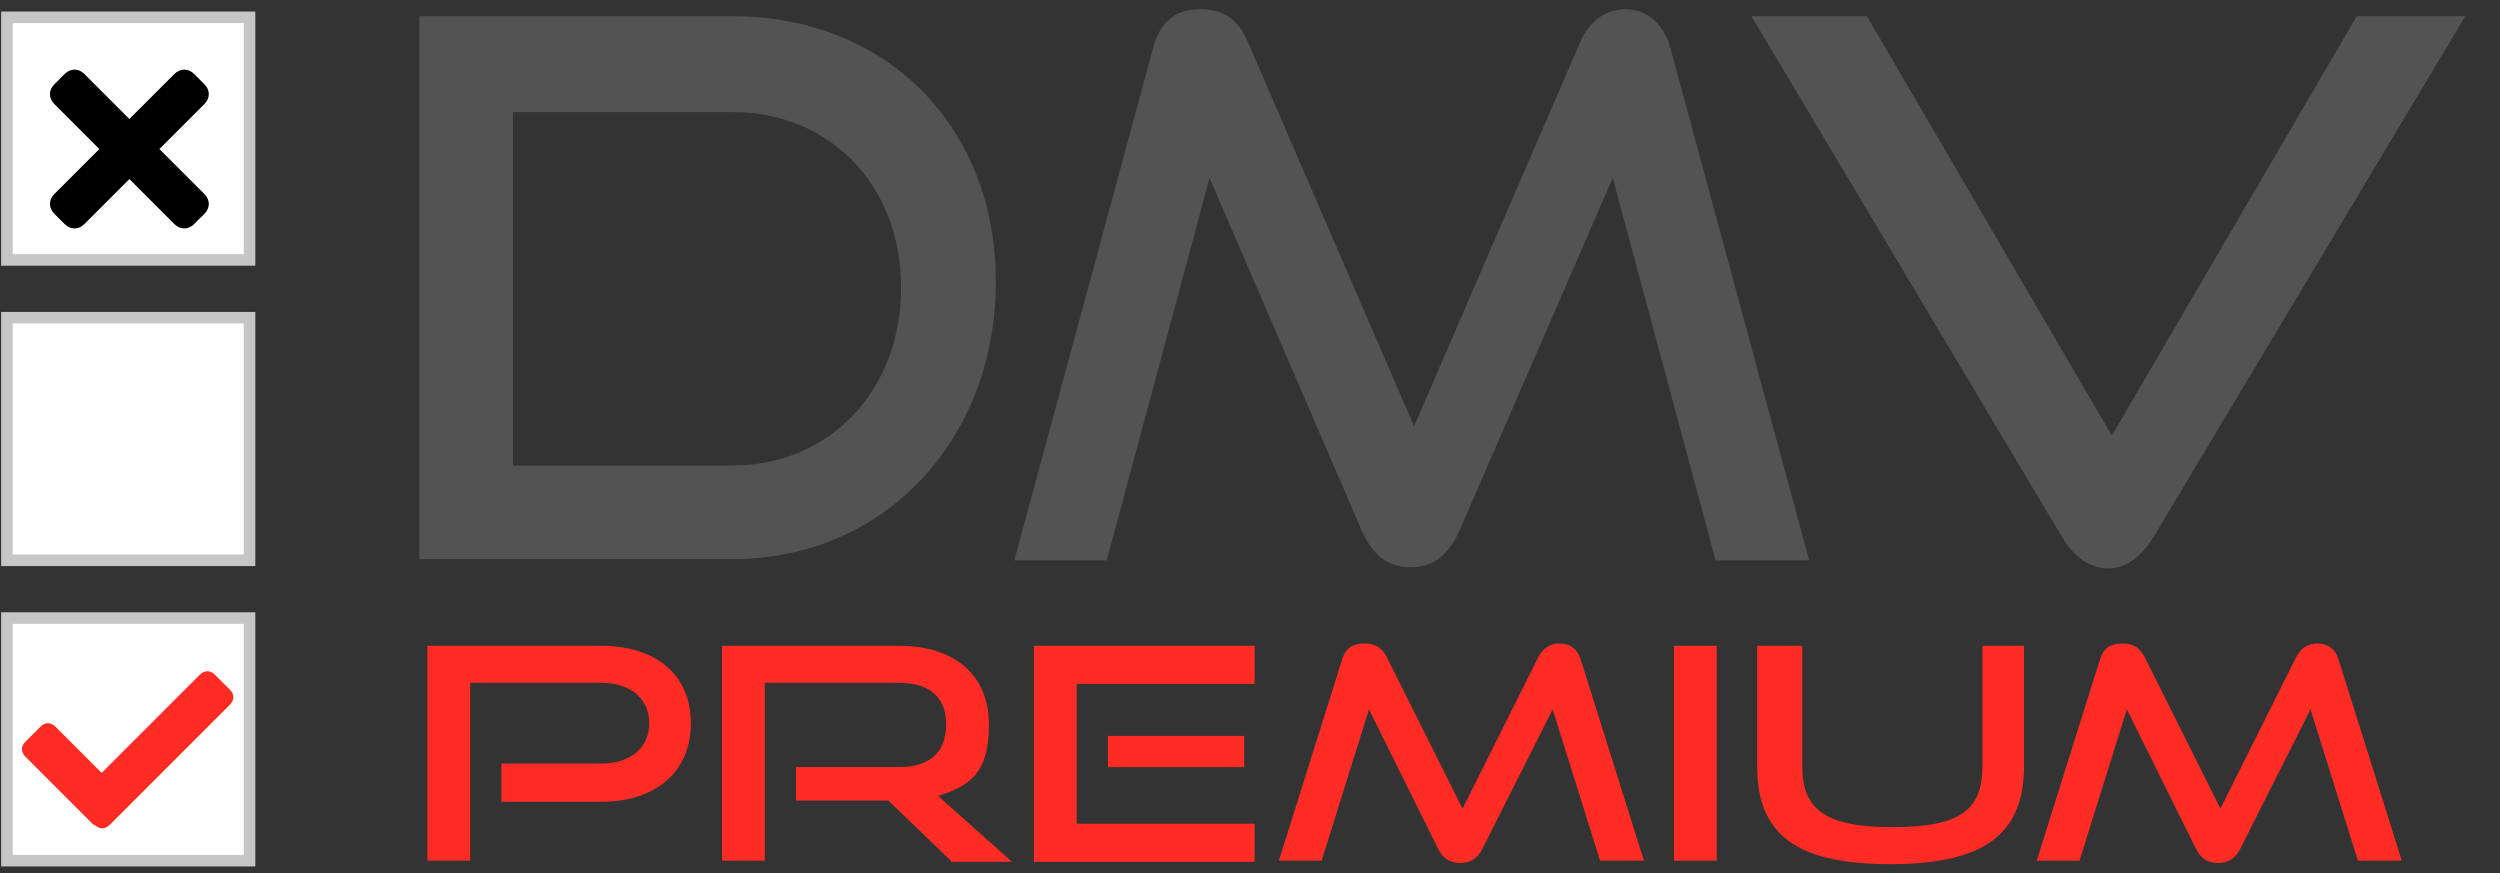
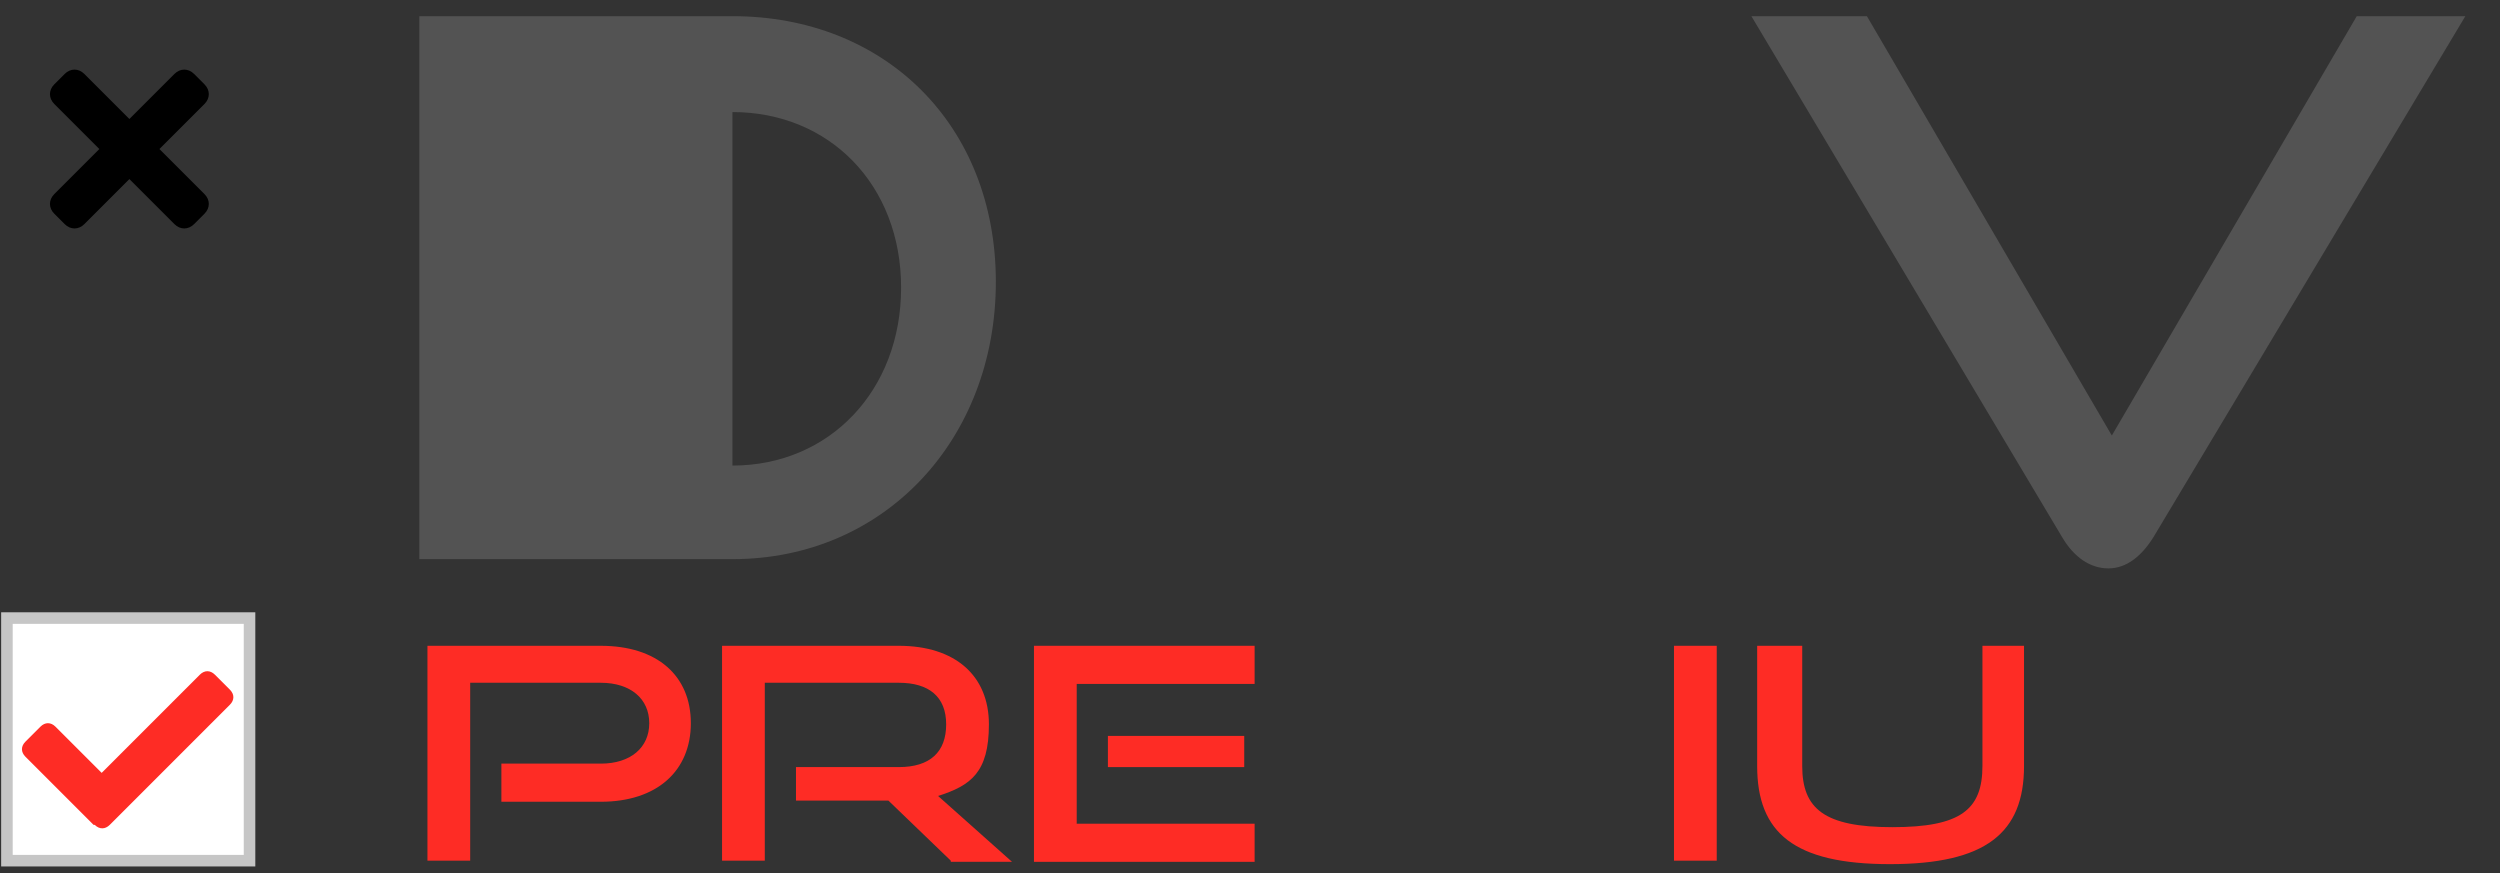
<svg xmlns="http://www.w3.org/2000/svg" viewBox="0 0 216.4 75.6">
  <rect x="0" y="0" width="216.4" height="75.6" fill="#333333" stroke="none" />
  <defs>
    <style>.c{fill:#fe2c25;}.d{fill:#535353;}.e{fill:#fff;stroke:#c6c6c6;stroke-miterlimit:10;}</style>
  </defs>
  <g id="a">
    <rect class="e" x=".6" y="53.5" width="21" height="21" />
-     <path class="d" d="m36.3,48.5V1.4h27.1c13.2,0,22.8,9.4,22.8,23s-9.6,24-22.8,24h-27.1Zm27.1-8.2c8.4,0,14.6-6.5,14.6-15.4s-6.2-15.2-14.6-15.2h-19v30.6h19Z" />
-     <path class="d" d="m148.5,48.5l-8.9-33.1-13.3,30.6c-.9,2-2.2,3.1-4.2,3.1s-3.3-1.1-4.2-3.1l-13.2-30.6-8.9,33.1h-8l12-44.3c.6-2.3,1.9-3.4,4.1-3.4s3.3,1,4.1,2.8l14.4,33.3,14.4-33.3c.8-1.8,2.2-2.8,3.9-2.8s3.3,1.1,3.9,3.4l12,44.3h-8.1Z" />
+     <path class="d" d="m36.3,48.5V1.4h27.1c13.2,0,22.8,9.4,22.8,23s-9.6,24-22.8,24h-27.1Zm27.1-8.2c8.4,0,14.6-6.5,14.6-15.4s-6.2-15.2-14.6-15.2v30.6h19Z" />
    <path class="d" d="m151.6,1.4h10l21.2,36.3L204,1.4h9.4l-27,45.1c-1,1.6-2.3,2.7-3.9,2.7s-3-1-4-2.7L151.6,1.4Z" />
    <path class="c" d="m8.1,71.4l-5.9-5.9c-.4-.4-.4-.9,0-1.3l1.3-1.3c.4-.4.9-.4,1.3,0l4,4,8.5-8.5c.4-.4.9-.4,1.3,0l1.3,1.3c.4.4.4.9,0,1.3l-10.4,10.4c-.4.4-.9.4-1.3,0h0Z" />
-     <rect class="e" x=".6" y="1.5" width="21" height="21" />
    <path d="m13.8,12.9l3.9-3.9c.5-.5.5-1.2,0-1.7l-.9-.9c-.5-.5-1.2-.5-1.7,0l-3.9,3.9-3.9-3.9c-.5-.5-1.2-.5-1.7,0l-.9.9c-.5.5-.5,1.2,0,1.7l3.9,3.9-3.9,3.9c-.5.5-.5,1.2,0,1.7l.9.9c.5.5,1.2.5,1.7,0l3.9-3.9,3.9,3.9c.5.5,1.2.5,1.7,0l.9-.9c.5-.5.5-1.2,0-1.7l-3.9-3.9Z" />
-     <rect class="e" x=".6" y="27.5" width="21" height="21" />
  </g>
  <g id="b">
    <path class="c" d="m43.4,69.3v-3.2h8.6c2.6,0,4.2-1.4,4.2-3.5s-1.6-3.5-4.2-3.5h-11.3v15.4h-3.7v-18.6h15c4.9,0,7.8,2.6,7.8,6.7s-2.9,6.8-7.8,6.8h-8.6Z" />
    <path class="c" d="m82.3,74.5l-5.4-5.2h-8v-2.9h8.9c2.7,0,4.1-1.3,4.1-3.7s-1.5-3.6-4.1-3.6h-11.6v15.4h-3.7v-18.6h15.3c4.9,0,7.8,2.6,7.8,6.8s-1.6,5.3-4.4,6.2l6.4,5.7h-5.3Z" />
    <path class="c" d="m89.5,74.5v-18.6h19.1v3.3h-15.4v12.1h15.4v3.3h-19.1Zm6.4-8.1v-2.7h11.8v2.7h-11.8Z" />
-     <path class="c" d="m138.5,74.5l-4.1-13.1-6.1,12.1c-.4.8-1,1.2-1.9,1.2s-1.5-.4-1.9-1.2l-6-12.1-4.1,13.1h-3.7l5.5-17.5c.3-.9.9-1.3,1.9-1.3s1.5.4,1.9,1.1l6.6,13.2,6.6-13.2c.4-.7,1-1.1,1.8-1.1s1.5.4,1.8,1.3l5.5,17.5h-3.7Z" />
    <path class="c" d="m144.9,74.5v-18.6h3.7v18.6h-3.7Z" />
    <path class="c" d="m171.6,55.9h3.6v10.4c0,5.8-3.3,8.5-11.6,8.5s-11.5-2.7-11.5-8.5v-10.4h3.9v10.4c0,3.7,1.9,5.3,7.8,5.3s7.8-1.5,7.8-5.3v-10.4Z" />
-     <path class="c" d="m204.1,74.5l-4.1-13.1-6.1,12.1c-.4.8-1,1.2-1.9,1.2s-1.5-.4-1.9-1.2l-6-12.1-4.1,13.1h-3.7l5.5-17.5c.3-.9.9-1.3,1.9-1.3s1.5.4,1.9,1.1l6.6,13.2,6.6-13.2c.4-.7,1-1.1,1.8-1.1s1.5.4,1.8,1.3l5.5,17.5h-3.7Z" />
  </g>
</svg>